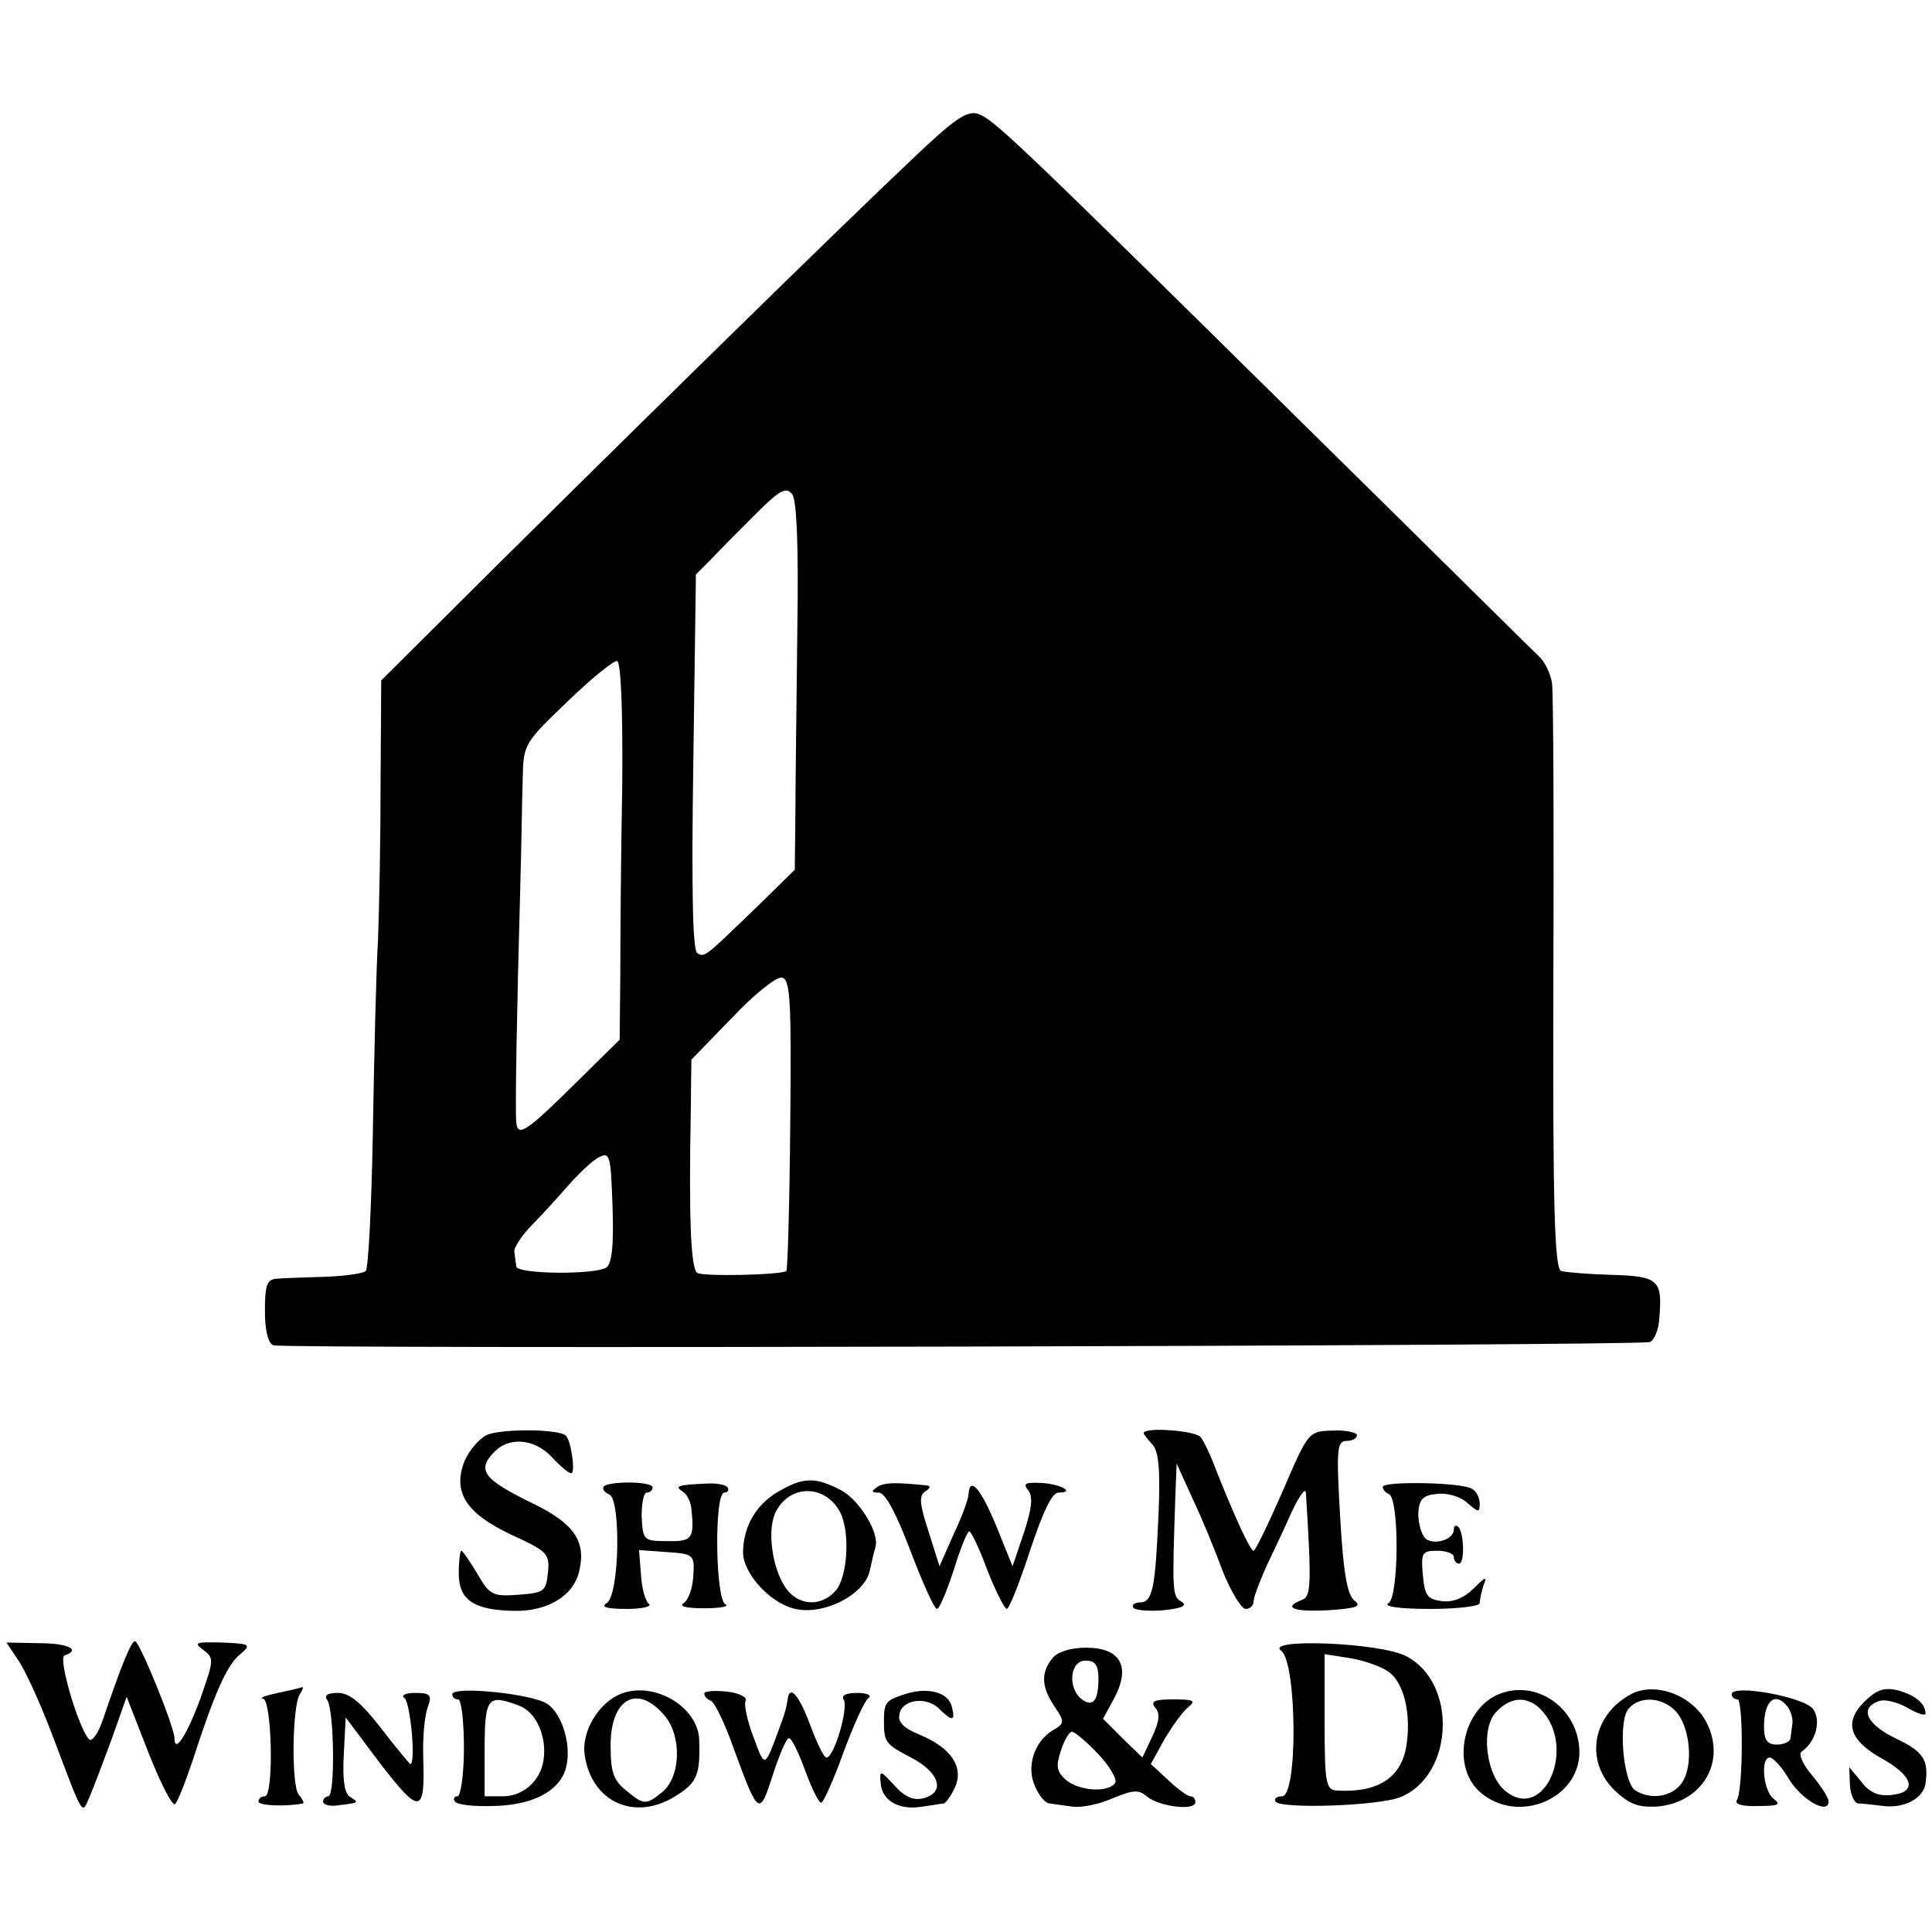
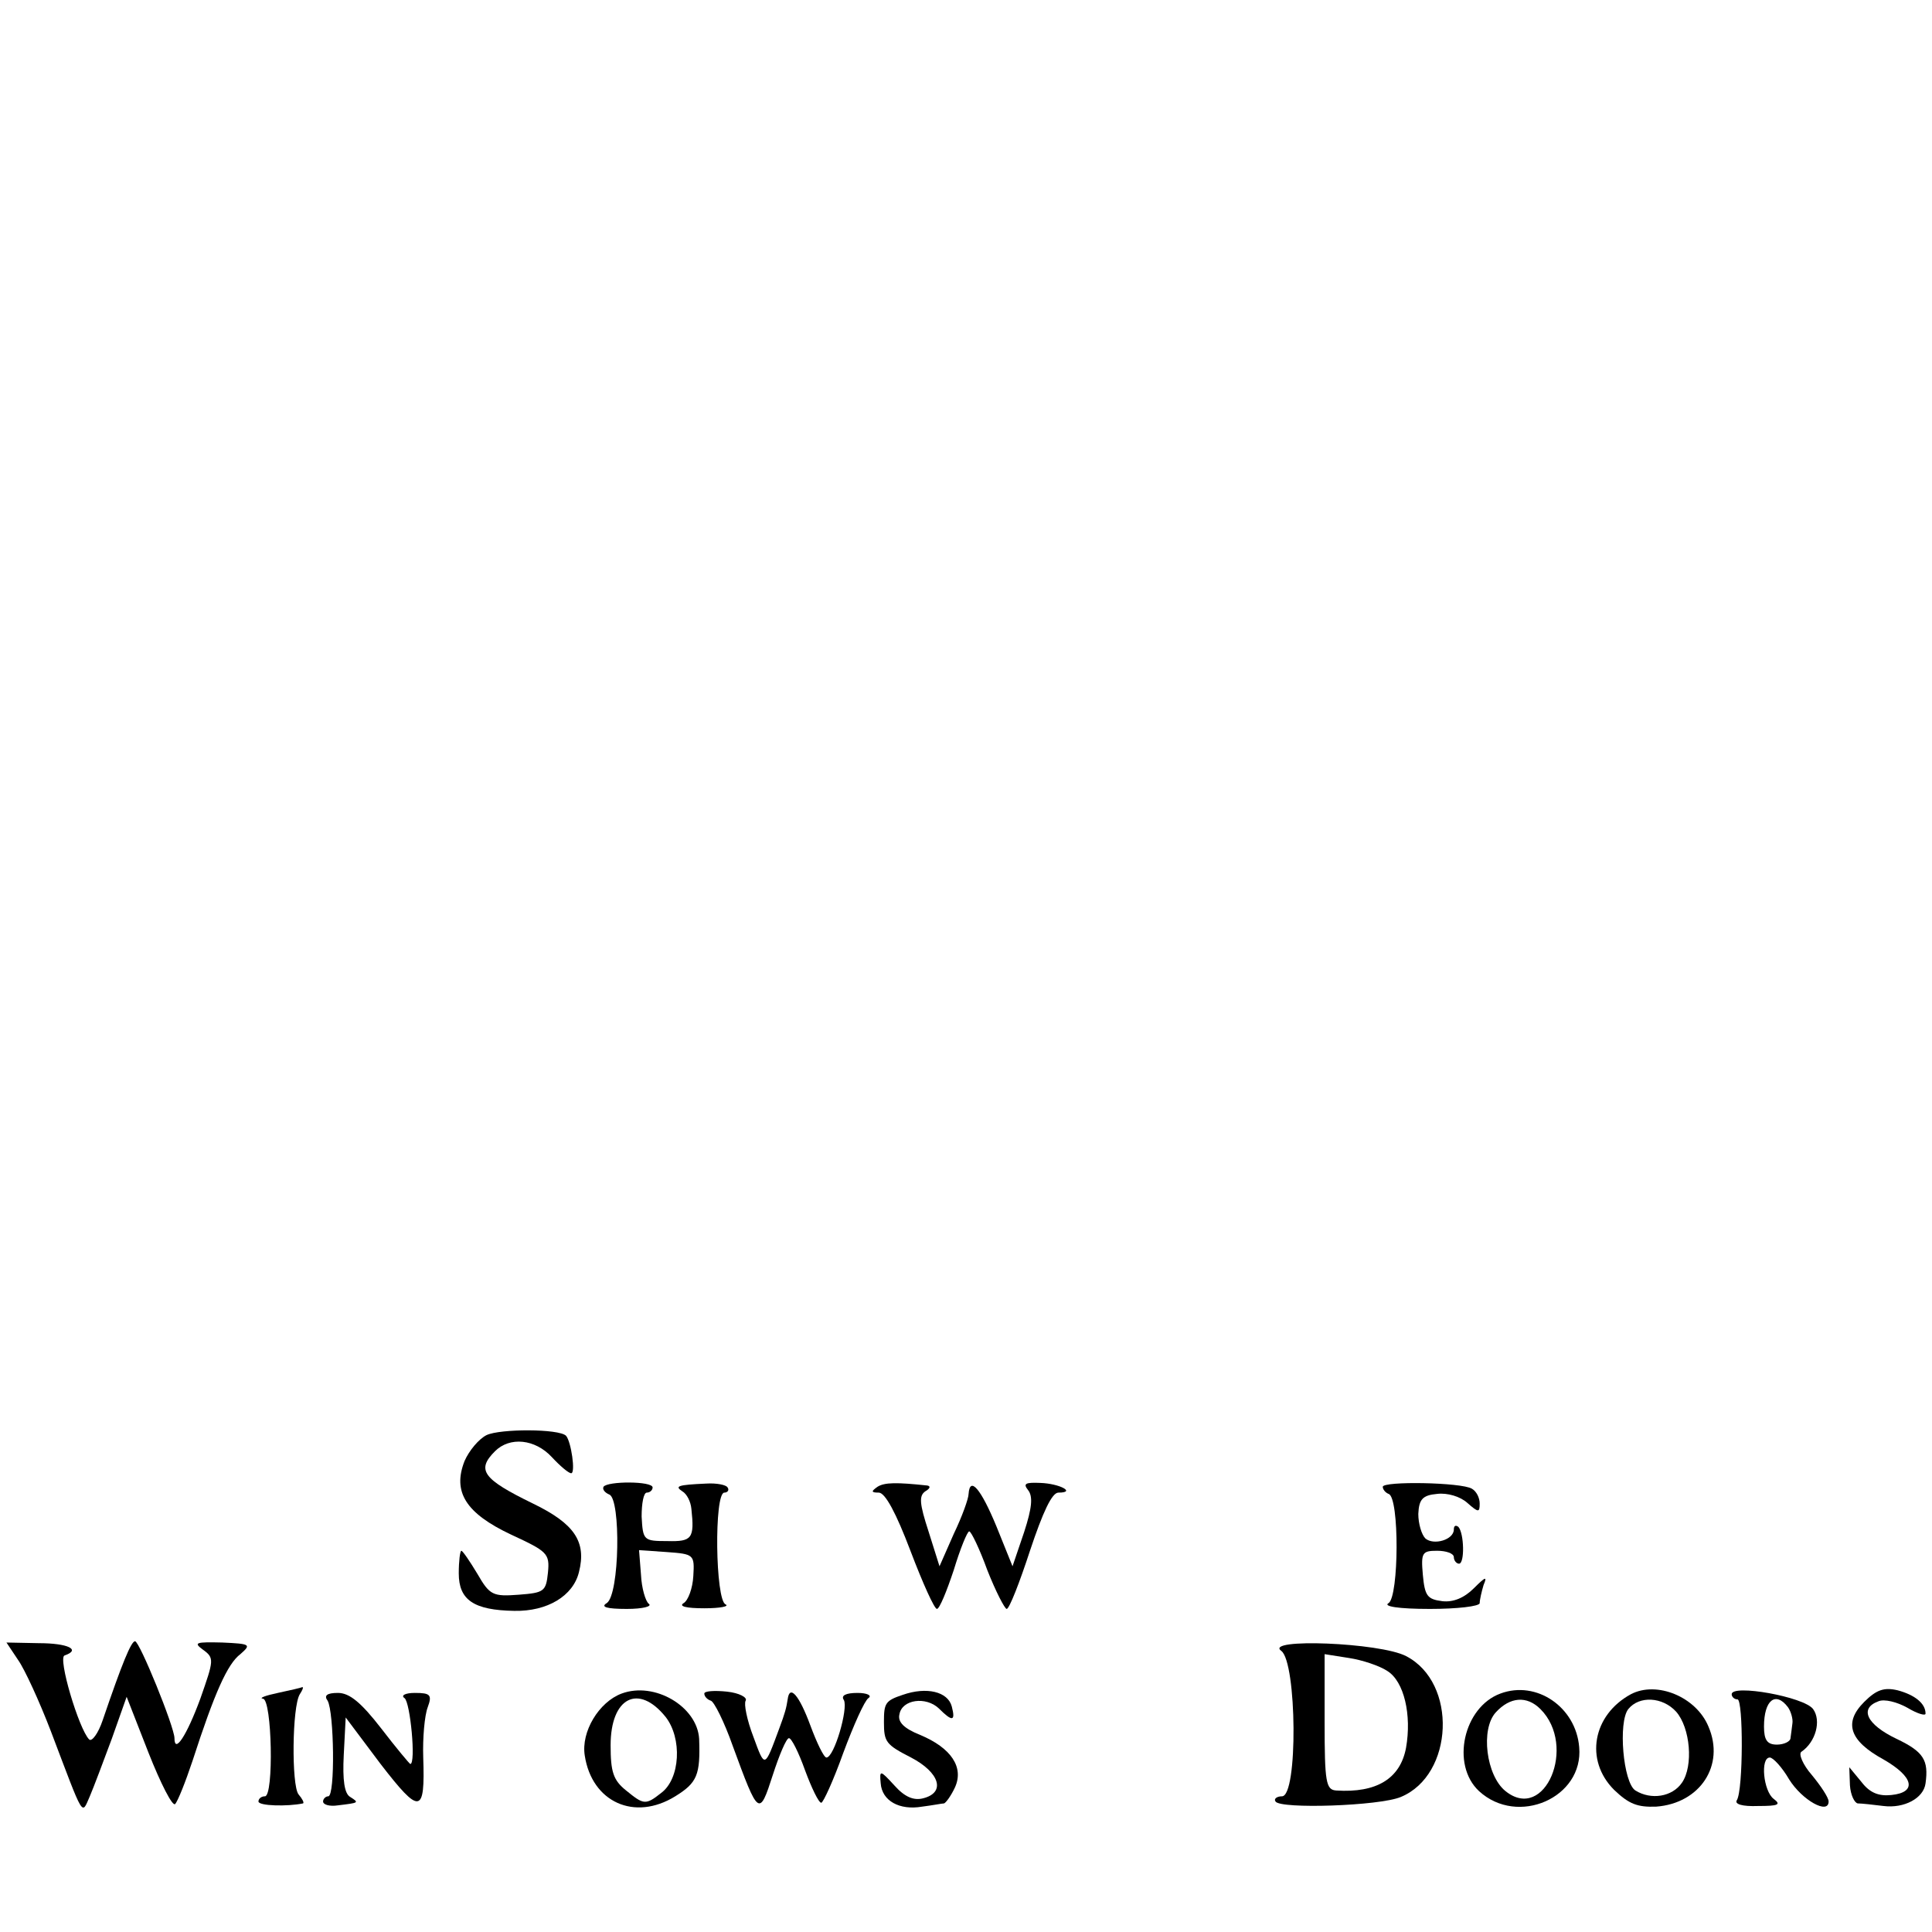
<svg xmlns="http://www.w3.org/2000/svg" version="1.0" width="299pt" height="299pt" viewBox="0 0 299 299" preserveAspectRatio="xMidYMid meet">
  <g transform="translate(0,299) scale(0.1,-0.1)" fill="#000000" stroke="none">
-     <path d="M1411 2743 c-105 -99 -404 -392 -639 -625 l-182 -181 -1 -156 c0 -86 -2 -196 -4 -246 -3 -49 -6 -183 -8 -298 -2 -114 -7 -211 -11 -214 -4 -4 -33 -8 -64 -9 -31 -1 -65 -2 -74 -3 -15 -1 -18 -10 -18 -50 0 -30 5 -50 13 -53 18 -6 2114 -1 2130 5 7 2 14 19 15 37 5 59 -1 65 -74 67 -36 1 -71 4 -78 6 -10 4 -13 97 -12 444 1 241 0 450 -2 465 -2 15 -11 34 -21 43 -9 8 -169 167 -356 351 -462 456 -488 480 -512 488 -17 5 -37 -9 -102 -71z m-177 -725 c-1 -106 -3 -234 -3 -284 l-1 -90 -56 -55 c-84 -81 -83 -81 -95 -74 -7 5 -9 97 -6 297 l4 289 24 24 c13 14 44 45 69 70 37 37 47 42 56 30 7 -9 10 -80 8 -207z m-271 -244 c-2 -104 -3 -235 -3 -291 l-1 -102 -71 -70 c-72 -71 -87 -82 -89 -58 -2 14 1 180 6 357 2 69 3 148 4 177 1 51 3 54 69 117 37 36 72 64 77 63 6 -2 9 -74 8 -193z m260 -523 c-1 -123 -4 -225 -6 -228 -7 -6 -127 -9 -138 -3 -10 7 -13 86 -10 247 l1 83 63 65 c34 36 69 64 77 62 13 -2 15 -34 13 -226z m-285 -223 c-19 -11 -138 -10 -139 2 -1 6 -2 16 -3 23 -1 6 12 26 29 43 16 16 41 44 55 60 15 17 35 36 45 42 19 10 20 7 23 -75 2 -62 -1 -89 -10 -95z" />
    <path d="M753 769 c-12 -6 -27 -24 -34 -40 -19 -48 2 -81 72 -114 56 -26 60 -29 57 -59 -3 -29 -6 -31 -45 -34 -40 -3 -45 -1 -64 32 -12 20 -23 36 -25 36 -2 0 -4 -16 -4 -35 0 -41 23 -57 86 -58 51 -1 91 23 100 60 12 47 -7 75 -71 106 -78 38 -88 52 -59 81 23 23 62 19 88 -9 13 -14 26 -25 30 -25 7 0 0 49 -8 58 -11 11 -102 11 -123 1z" />
-     <path d="M1770 772 c0 -2 6 -9 13 -17 10 -10 13 -38 10 -107 -5 -116 -9 -138 -29 -138 -8 0 -13 -4 -10 -8 2 -4 24 -6 47 -4 28 3 37 7 28 13 -15 8 -15 14 -10 164 l2 50 24 -53 c14 -29 35 -80 47 -113 13 -32 29 -59 36 -59 6 0 12 5 12 11 0 7 9 30 19 53 11 23 29 61 40 86 12 25 21 38 22 30 9 -143 8 -161 -6 -166 -31 -12 -13 -19 41 -16 44 3 52 6 40 15 -11 9 -17 42 -22 130 -6 104 -5 117 10 117 9 0 16 4 16 9 0 4 -17 8 -37 7 -38 -1 -38 -1 -78 -94 -22 -50 -42 -92 -45 -92 -5 0 -29 52 -58 125 -8 22 -19 45 -24 51 -8 10 -88 16 -88 6z" />
    <path d="M934 689 c-2 -4 2 -9 9 -12 18 -7 16 -155 -4 -168 -10 -6 0 -9 31 -9 25 0 40 4 34 8 -5 4 -11 24 -12 45 l-3 38 43 -3 c42 -3 43 -4 41 -37 -1 -19 -8 -38 -15 -42 -8 -5 4 -8 32 -8 25 0 39 3 33 6 -16 6 -18 173 -2 173 5 0 8 4 5 8 -2 4 -17 7 -33 6 -45 -2 -49 -4 -37 -12 7 -4 13 -16 14 -27 5 -46 1 -51 -37 -50 -37 0 -38 1 -40 38 0 20 3 37 8 37 5 0 9 4 9 8 0 10 -70 10 -76 1z" />
-     <path d="M1202 680 c-33 -20 -52 -54 -52 -93 0 -31 40 -76 77 -86 44 -13 111 20 119 58 3 14 7 31 9 37 6 22 -25 73 -54 88 -40 21 -59 20 -99 -4z m98 -30 c16 -30 12 -101 -7 -122 -23 -26 -59 -23 -78 6 -21 32 -28 91 -14 117 22 42 76 42 99 -1z" />
    <path d="M1358 689 c-10 -7 -10 -9 2 -9 10 0 27 -32 49 -90 19 -50 37 -90 41 -90 4 0 15 27 26 60 10 33 21 60 24 60 3 0 16 -27 28 -60 13 -33 27 -60 30 -60 4 0 20 41 36 90 20 60 34 90 44 90 28 0 2 14 -28 15 -23 1 -27 -1 -19 -11 8 -10 6 -28 -6 -65 l-18 -53 -25 62 c-24 58 -41 78 -43 50 0 -7 -10 -35 -23 -62 l-22 -50 -17 54 c-14 43 -15 55 -5 62 7 4 9 8 3 9 -47 5 -66 5 -77 -2z" />
    <path d="M2140 689 c0 -4 4 -9 9 -11 17 -5 16 -159 0 -169 -9 -5 15 -9 64 -9 42 0 77 4 77 9 0 5 3 18 6 28 6 14 3 13 -15 -5 -15 -15 -32 -22 -49 -20 -23 3 -27 8 -30 41 -3 34 -1 37 22 37 14 0 26 -4 26 -10 0 -5 4 -10 8 -10 9 0 8 47 -1 57 -4 3 -7 2 -7 -4 0 -16 -31 -25 -44 -14 -6 6 -11 23 -11 38 1 23 7 29 29 31 16 2 36 -4 47 -14 17 -15 19 -15 19 -1 0 9 -5 19 -12 23 -16 10 -138 12 -138 3z" />
    <path d="M28 421 c10 -14 33 -64 51 -111 52 -137 47 -129 60 -100 6 14 21 54 34 89 l23 65 34 -87 c19 -48 37 -83 41 -79 4 4 16 34 27 67 34 105 54 150 74 165 17 15 16 16 -28 18 -41 1 -45 0 -30 -11 18 -13 17 -16 -4 -76 -21 -57 -40 -86 -40 -61 0 17 -54 150 -61 150 -6 0 -20 -34 -50 -122 -7 -21 -17 -34 -21 -30 -16 16 -49 127 -38 130 26 9 5 19 -40 19 l-50 1 18 -27z" />
    <path d="M1983 435 c24 -18 26 -225 1 -225 -8 0 -13 -4 -10 -8 7 -12 161 -7 194 7 82 34 88 177 8 218 -40 21 -221 28 -193 8z m164 -31 c26 -16 38 -68 29 -119 -9 -48 -46 -70 -108 -66 -16 1 -18 13 -18 106 l0 105 38 -6 c20 -3 47 -12 59 -20z" />
-     <path d="M1629 424 c-18 -22 -18 -44 3 -75 16 -24 16 -26 -3 -37 -29 -18 -41 -57 -27 -87 6 -14 16 -26 22 -26 6 -1 22 -3 36 -5 14 -2 42 4 62 13 32 13 40 14 54 2 19 -15 74 -22 74 -8 0 5 -3 9 -8 9 -4 0 -19 11 -34 25 l-27 25 21 38 c12 20 28 43 37 50 12 10 9 12 -23 12 -30 0 -36 -3 -28 -13 8 -9 6 -22 -5 -45 l-15 -32 -31 30 -30 30 18 33 c25 48 9 77 -44 77 -23 0 -44 -6 -52 -16z m71 -32 c0 -35 -9 -45 -27 -31 -21 18 -17 59 7 59 15 0 20 -7 20 -28z m-1 -116 c18 -19 30 -39 27 -45 -10 -16 -57 -13 -77 5 -14 13 -15 21 -7 45 5 16 13 29 17 29 4 0 22 -15 40 -34z" />
    <path d="M430 370 c-19 -4 -30 -8 -23 -9 14 -1 17 -151 3 -151 -6 0 -10 -4 -10 -8 0 -7 45 -8 69 -3 2 1 -1 7 -7 14 -11 14 -10 136 2 155 4 6 6 11 4 11 -2 -1 -19 -5 -38 -9z" />
-     <path d="M700 368 c0 -5 4 -8 9 -8 5 0 9 -34 9 -75 0 -41 -5 -75 -10 -75 -5 0 -7 -4 -4 -8 3 -5 29 -8 59 -7 60 1 101 22 112 56 11 34 -4 86 -28 102 -24 16 -147 28 -147 15z m104 -18 c26 -10 43 -48 37 -85 -5 -31 -31 -55 -63 -55 l-28 0 0 68 c0 86 4 91 54 72z" />
    <path d="M962 369 c-35 -13 -63 -59 -57 -96 11 -72 77 -102 140 -63 34 21 39 33 37 89 -3 50 -69 89 -120 70z m68 -36 c26 -33 23 -96 -7 -118 -24 -19 -27 -18 -54 4 -20 16 -24 29 -24 70 0 74 43 96 85 44z" />
    <path d="M1090 369 c0 -4 4 -9 10 -11 5 -1 21 -33 34 -70 40 -109 41 -110 62 -45 10 31 21 57 25 57 4 0 15 -22 25 -50 10 -27 21 -50 25 -50 3 0 19 35 34 77 16 43 33 81 39 85 6 4 -2 8 -17 8 -18 0 -26 -4 -21 -11 7 -13 -15 -89 -27 -89 -4 0 -15 23 -25 50 -17 46 -32 64 -35 40 -2 -13 -4 -21 -13 -45 -23 -62 -22 -62 -40 -13 -10 26 -15 51 -12 56 3 5 -10 12 -29 14 -19 2 -35 1 -35 -3z" />
    <path d="M1397 367 c-27 -9 -29 -13 -29 -42 0 -31 3 -35 42 -55 44 -23 54 -54 19 -63 -15 -4 -29 2 -45 20 -22 24 -23 24 -21 3 2 -27 29 -42 64 -36 16 2 31 5 34 5 3 1 11 12 17 25 14 31 -6 61 -54 81 -25 10 -35 20 -32 32 4 23 41 28 61 9 21 -21 26 -20 20 3 -6 23 -39 31 -76 18z" />
    <path d="M2322 369 c-57 -21 -77 -110 -33 -151 60 -55 162 -10 155 68 -5 62 -66 104 -122 83z m62 -24 c57 -57 7 -176 -54 -127 -30 24 -39 96 -15 122 22 24 48 26 69 5z" />
    <path d="M2524 368 c-59 -32 -72 -102 -26 -148 23 -22 36 -27 65 -26 68 5 107 64 81 124 -19 46 -80 71 -120 50z m70 -27 c22 -25 27 -84 9 -110 -15 -22 -48 -27 -72 -12 -19 12 -27 106 -11 126 17 21 53 19 74 -4z" />
    <path d="M2680 368 c0 -4 4 -8 9 -8 9 0 9 -140 -1 -156 -4 -6 8 -10 33 -9 31 0 36 2 24 11 -16 12 -21 64 -6 64 5 0 19 -15 30 -34 20 -32 61 -55 61 -34 0 6 -12 24 -26 41 -14 16 -21 33 -16 36 22 15 31 48 18 66 -14 19 -126 39 -126 23z m87 -20 c5 -7 8 -19 7 -25 -1 -7 -2 -17 -3 -23 0 -5 -10 -10 -21 -10 -15 0 -20 7 -20 28 0 41 18 55 37 30z" />
    <path d="M2885 356 c-32 -32 -23 -60 30 -89 47 -27 52 -51 12 -55 -19 -2 -33 3 -46 20 l-19 23 1 -28 c1 -15 7 -27 12 -28 6 0 24 -2 40 -4 32 -4 62 12 65 35 5 36 -3 49 -45 69 -46 22 -58 47 -28 58 9 4 29 -1 45 -10 15 -9 28 -13 28 -9 0 16 -17 29 -43 36 -21 5 -33 1 -52 -18z" />
    <path d="M507 358 c10 -17 12 -148 1 -148 -4 0 -8 -4 -8 -8 0 -5 10 -8 23 -6 33 4 33 4 19 13 -9 5 -12 26 -10 65 l3 58 54 -72 c61 -79 69 -78 66 10 -1 30 2 65 7 78 7 19 4 22 -20 22 -15 0 -22 -4 -16 -8 9 -6 18 -102 9 -102 -1 0 -22 25 -45 55 -31 40 -49 55 -67 55 -17 0 -22 -4 -16 -12z" />
  </g>
</svg>